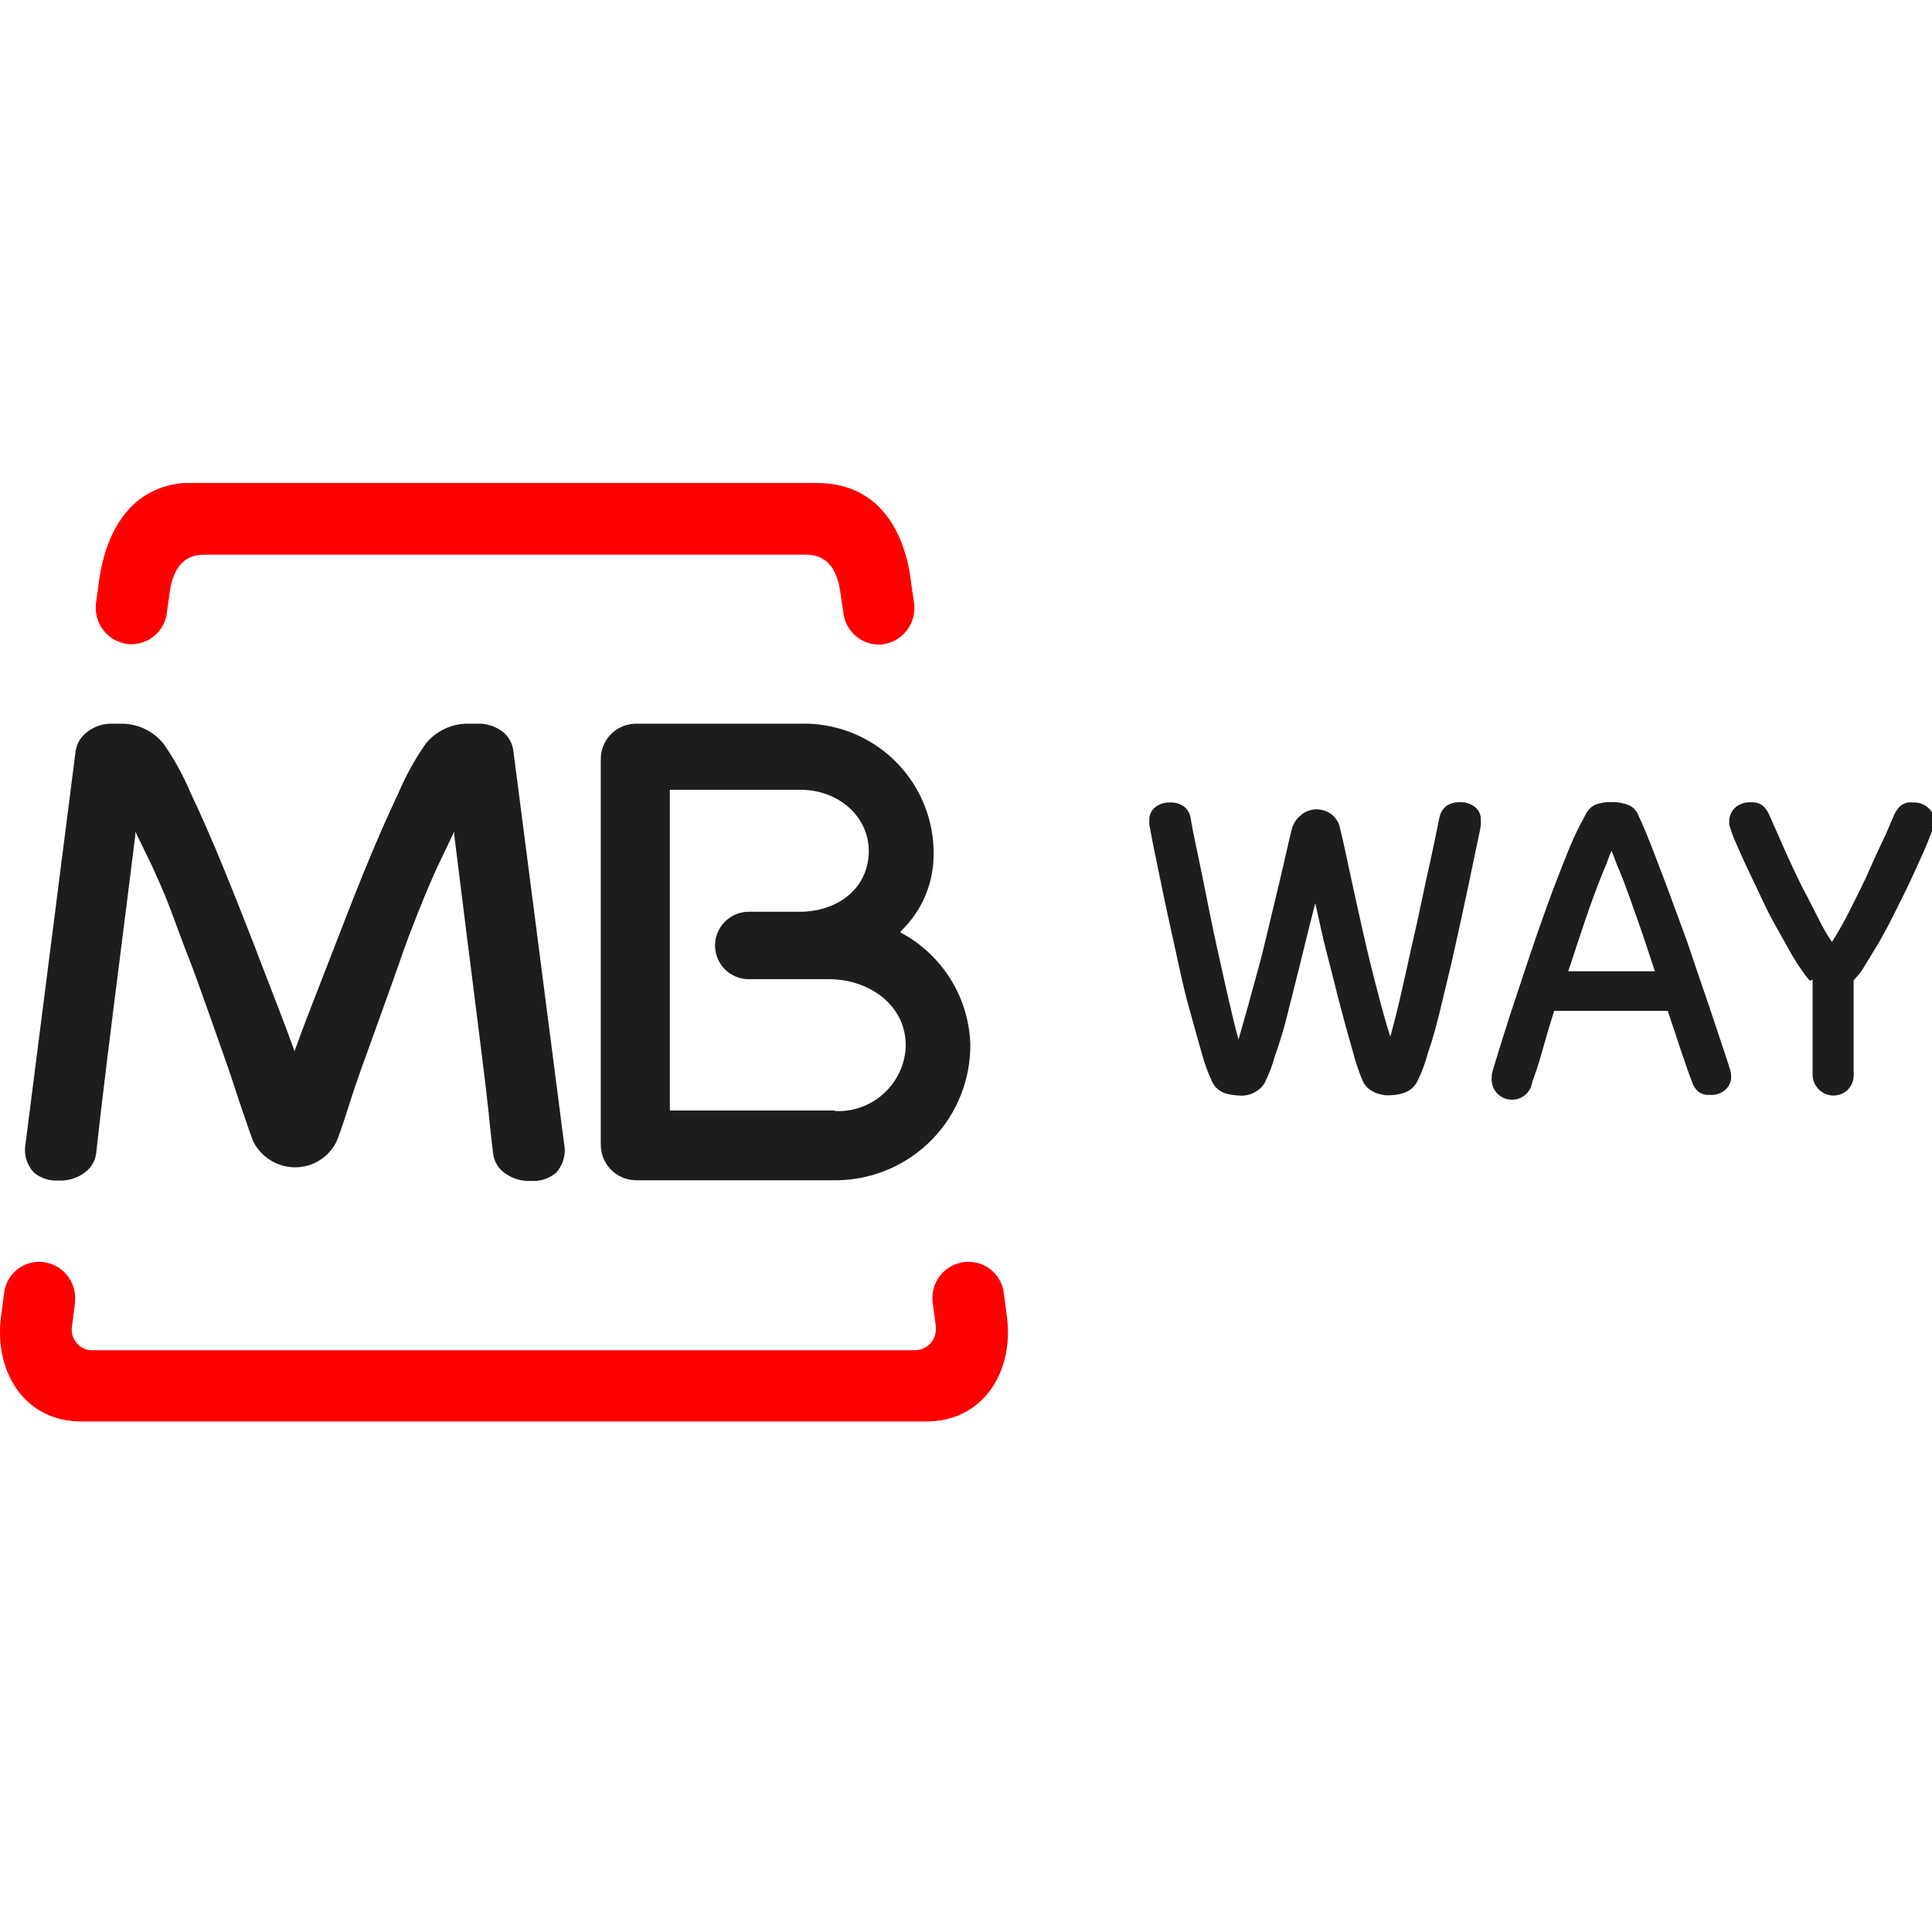
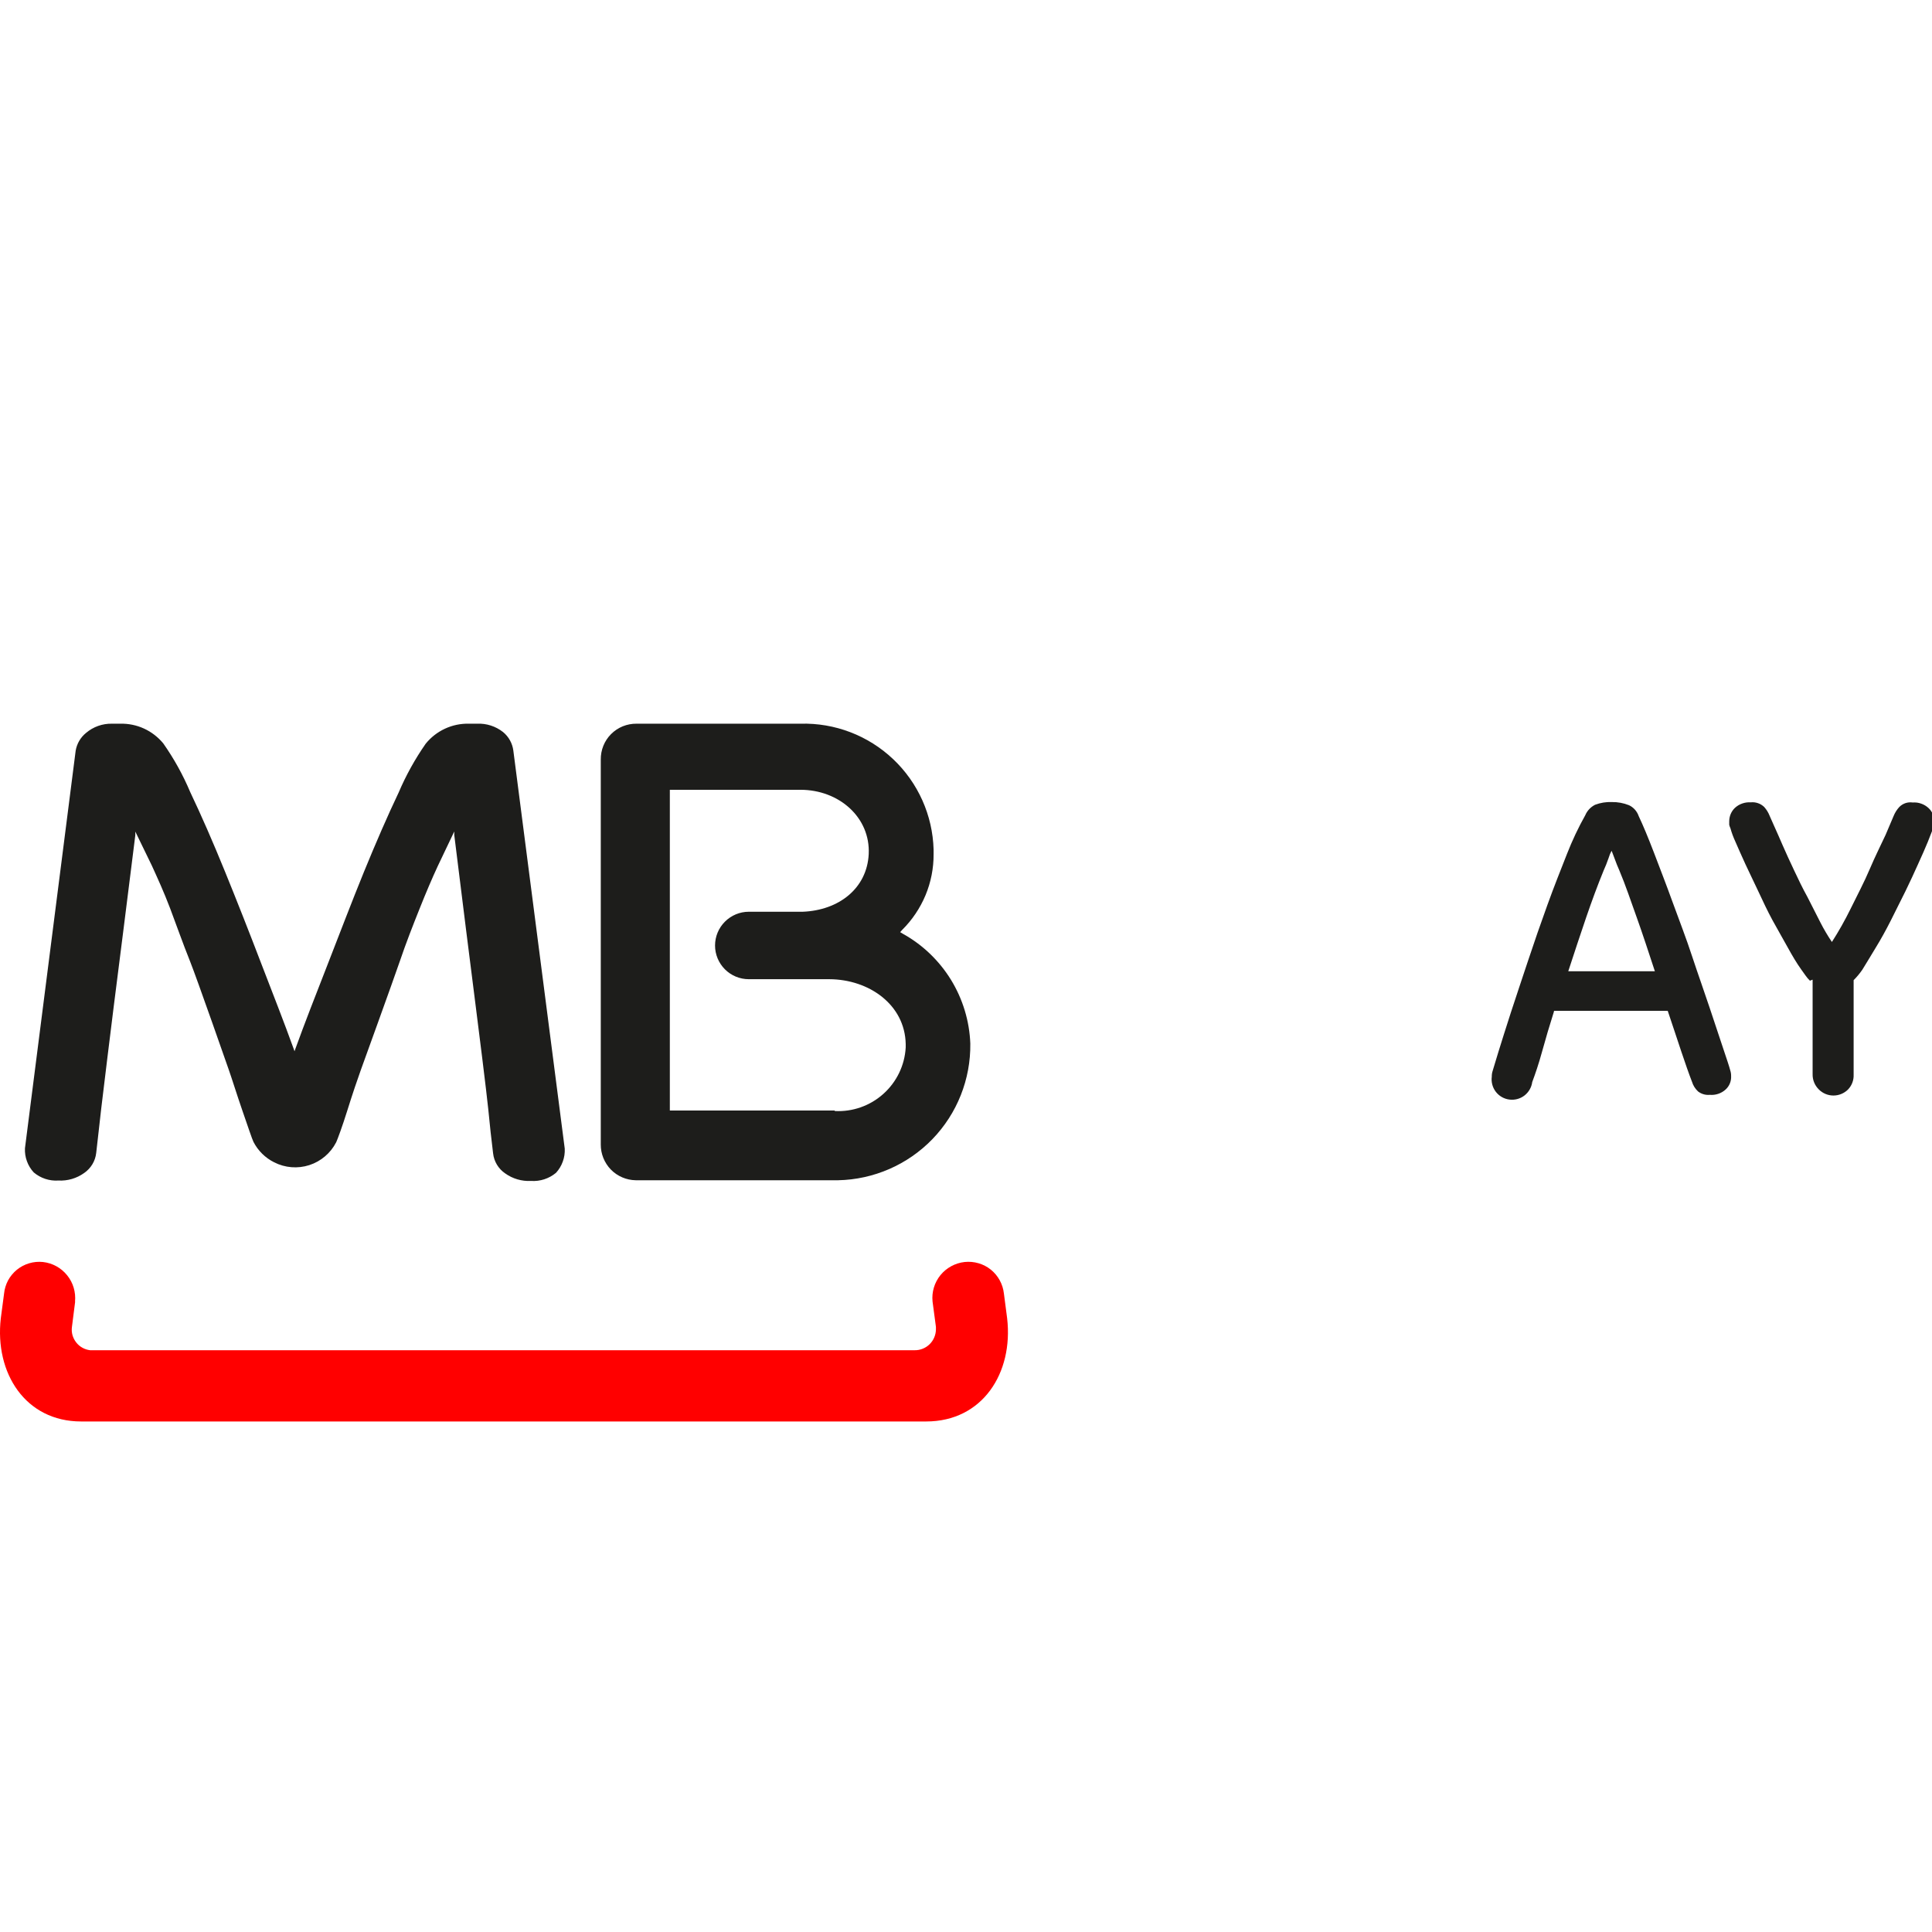
<svg xmlns="http://www.w3.org/2000/svg" width="48" height="48" viewBox="0 0 48 48" fill="none">
  <g clip-path="url(#clip0_31338_3889)">
    <g clip-path="url(#clip1_31338_3889)">
      <path d="M1.867 32.34L1.787 32.97C1.778 33.037 1.783 33.106 1.801 33.172C1.82 33.237 1.851 33.299 1.893 33.352C1.935 33.406 1.987 33.451 2.047 33.484C2.106 33.517 2.171 33.538 2.239 33.546H22.723C22.792 33.547 22.86 33.535 22.924 33.509C22.987 33.484 23.046 33.446 23.095 33.398C23.144 33.35 23.183 33.293 23.21 33.23C23.237 33.167 23.252 33.099 23.253 33.03C23.254 33.009 23.254 32.988 23.253 32.967L23.169 32.336C23.145 32.1 23.216 31.865 23.365 31.681C23.515 31.497 23.731 31.38 23.966 31.354C24.082 31.342 24.199 31.352 24.311 31.385C24.422 31.417 24.526 31.471 24.617 31.544C24.707 31.617 24.783 31.707 24.838 31.809C24.894 31.911 24.929 32.023 24.942 32.139L25.022 32.752C25.18 34.116 24.406 35.316 23.011 35.316H2.015C0.634 35.316 -0.137 34.116 0.02 32.752L0.101 32.139C0.112 32.024 0.147 31.912 0.201 31.81C0.256 31.709 0.331 31.619 0.42 31.546C0.51 31.473 0.613 31.419 0.724 31.386C0.835 31.353 0.951 31.342 1.066 31.354C1.302 31.38 1.518 31.498 1.667 31.683C1.817 31.867 1.887 32.103 1.864 32.34" fill="#FF0000" />
      <path d="M20.738 27.603C21.181 27.627 21.616 27.474 21.946 27.178C22.277 26.882 22.477 26.468 22.502 26.024C22.503 25.995 22.503 25.966 22.502 25.937C22.482 24.962 21.593 24.332 20.605 24.328H18.603C18.381 24.328 18.168 24.24 18.011 24.083C17.854 23.926 17.765 23.713 17.765 23.491C17.765 23.268 17.854 23.055 18.011 22.898C18.168 22.741 18.381 22.652 18.603 22.652H19.944C20.846 22.616 21.54 22.069 21.583 21.221C21.627 20.306 20.843 19.622 19.887 19.622H16.642V27.59H20.738M23.195 21.221C23.197 21.571 23.129 21.917 22.995 22.24C22.86 22.563 22.663 22.856 22.415 23.102L22.364 23.159L22.431 23.199C22.922 23.471 23.333 23.866 23.627 24.343C23.92 24.821 24.086 25.367 24.107 25.927C24.119 26.812 23.78 27.666 23.165 28.302C22.549 28.938 21.707 29.305 20.822 29.323H15.794C15.562 29.319 15.34 29.224 15.177 29.058C15.015 28.891 14.925 28.667 14.926 28.435V18.872C14.925 18.754 14.946 18.638 14.99 18.529C15.034 18.42 15.099 18.321 15.182 18.238C15.265 18.155 15.364 18.089 15.472 18.045C15.581 18.001 15.697 17.979 15.815 17.98H19.887C20.74 17.956 21.568 18.273 22.188 18.859C22.809 19.445 23.171 20.254 23.195 21.107V21.218" fill="#1D1D1B" />
      <path d="M7.294 26.051L7.317 26.118L7.341 26.051C7.569 25.421 7.847 24.711 8.139 23.963C8.43 23.216 8.742 22.398 9.04 21.667C9.339 20.936 9.63 20.266 9.905 19.689C10.086 19.264 10.311 18.858 10.575 18.479C10.704 18.319 10.868 18.191 11.055 18.104C11.242 18.017 11.446 17.975 11.651 17.98H11.856C12.088 17.97 12.316 18.044 12.499 18.188C12.64 18.304 12.731 18.469 12.754 18.65L14.031 28.538C14.036 28.648 14.02 28.757 13.982 28.86C13.945 28.963 13.888 29.058 13.813 29.139C13.64 29.283 13.418 29.355 13.193 29.34C12.964 29.352 12.736 29.286 12.55 29.152C12.467 29.096 12.398 29.022 12.346 28.936C12.295 28.851 12.262 28.755 12.251 28.656C12.208 28.321 12.171 27.962 12.131 27.56C12.091 27.157 11.876 25.438 11.819 24.999C11.762 24.56 11.41 21.761 11.286 20.745V20.658L10.877 21.516C10.74 21.811 10.589 22.163 10.425 22.575C10.26 22.988 10.089 23.423 9.932 23.886C9.774 24.349 8.963 26.588 8.963 26.588C8.889 26.792 8.749 27.204 8.628 27.593C8.507 27.982 8.383 28.314 8.353 28.378C8.215 28.648 7.975 28.853 7.685 28.947C7.396 29.04 7.082 29.015 6.811 28.877C6.591 28.767 6.411 28.59 6.298 28.371C6.265 28.307 6.151 27.965 6.02 27.587C5.889 27.208 5.762 26.799 5.685 26.581C5.685 26.581 4.897 24.322 4.72 23.879C4.542 23.437 4.384 22.984 4.227 22.569C4.069 22.153 3.908 21.804 3.774 21.509L3.362 20.661V20.749C3.238 21.754 2.883 24.556 2.826 25.002C2.769 25.448 2.561 27.151 2.514 27.55C2.467 27.949 2.43 28.317 2.39 28.646C2.379 28.745 2.346 28.841 2.295 28.926C2.243 29.012 2.174 29.085 2.092 29.142C1.906 29.276 1.68 29.342 1.451 29.33C1.229 29.345 1.009 29.273 0.838 29.128C0.764 29.048 0.706 28.953 0.669 28.85C0.631 28.747 0.615 28.638 0.62 28.529L1.88 18.65C1.91 18.476 2.001 18.319 2.139 18.208C2.318 18.056 2.547 17.975 2.782 17.98H2.987C3.19 17.975 3.392 18.016 3.578 18.101C3.763 18.186 3.926 18.312 4.056 18.469C4.322 18.848 4.547 19.253 4.726 19.679C5.001 20.256 5.289 20.915 5.591 21.657C5.893 22.399 6.194 23.164 6.496 23.953C6.788 24.711 7.063 25.411 7.29 26.041" fill="#1D1D1B" />
-       <path d="M4.793 12H20.299C21.761 12 22.488 13.096 22.646 14.544L22.713 15.007C22.739 15.246 22.67 15.486 22.52 15.675C22.37 15.863 22.151 15.985 21.912 16.012C21.677 16.031 21.444 15.956 21.264 15.804C21.084 15.652 20.971 15.436 20.95 15.201L20.883 14.755C20.819 14.206 20.588 13.78 20.028 13.78H5.068C4.508 13.78 4.277 14.206 4.21 14.755L4.15 15.194C4.128 15.429 4.015 15.646 3.834 15.798C3.653 15.949 3.419 16.023 3.184 16.002C3.066 15.989 2.951 15.952 2.846 15.895C2.742 15.837 2.65 15.759 2.575 15.666C2.501 15.572 2.446 15.465 2.413 15.35C2.38 15.236 2.37 15.115 2.383 14.997L2.447 14.534C2.621 13.089 3.345 11.99 4.793 11.99" fill="#FF0000" />
-       <path d="M32.682 22.424C32.574 22.837 32.464 23.279 32.346 23.765C32.229 24.251 32.112 24.687 32.011 25.106C31.911 25.525 31.793 25.907 31.676 26.232C31.613 26.464 31.528 26.688 31.421 26.903C31.356 27.009 31.261 27.095 31.149 27.151C31.038 27.206 30.912 27.23 30.788 27.218C30.674 27.215 30.562 27.198 30.453 27.168C30.38 27.145 30.312 27.108 30.255 27.059C30.197 27.009 30.15 26.948 30.117 26.879C30.011 26.655 29.926 26.422 29.863 26.182C29.762 25.847 29.655 25.438 29.527 24.985C29.4 24.533 29.303 24.057 29.192 23.551C29.082 23.045 28.974 22.575 28.887 22.143C28.8 21.711 28.72 21.338 28.659 21.037C28.599 20.735 28.565 20.551 28.555 20.487C28.553 20.461 28.553 20.436 28.555 20.41V20.366C28.553 20.306 28.566 20.247 28.591 20.193C28.617 20.139 28.655 20.091 28.703 20.055C28.805 19.974 28.934 19.932 29.065 19.937C29.183 19.932 29.299 19.963 29.4 20.024C29.497 20.097 29.562 20.204 29.581 20.323C29.581 20.323 29.601 20.447 29.641 20.658C29.682 20.869 29.739 21.121 29.802 21.432C29.866 21.744 29.94 22.103 30.017 22.495C30.094 22.887 30.178 23.286 30.268 23.688C30.359 24.09 30.442 24.476 30.53 24.855C30.617 25.233 30.694 25.555 30.771 25.827C30.845 25.572 30.928 25.28 31.019 24.952C31.11 24.623 31.203 24.282 31.294 23.946C31.384 23.611 31.468 23.246 31.552 22.897C31.636 22.549 31.713 22.227 31.787 21.918C31.86 21.61 31.917 21.352 31.971 21.117C32.025 20.883 32.065 20.712 32.095 20.598C32.129 20.466 32.204 20.349 32.309 20.262C32.412 20.169 32.544 20.115 32.682 20.108C32.829 20.102 32.974 20.148 33.09 20.239C33.195 20.324 33.266 20.442 33.292 20.574C33.382 20.94 33.469 21.355 33.566 21.811C33.664 22.267 33.768 22.726 33.871 23.192C33.975 23.658 34.089 24.117 34.207 24.566C34.324 25.016 34.431 25.411 34.542 25.756C34.616 25.485 34.7 25.163 34.787 24.788C34.874 24.412 34.958 24.023 35.048 23.621C35.139 23.219 35.229 22.83 35.309 22.438C35.39 22.046 35.47 21.694 35.538 21.382C35.605 21.07 35.661 20.816 35.698 20.621C35.735 20.427 35.762 20.32 35.762 20.313C35.785 20.196 35.849 20.091 35.943 20.018C36.043 19.955 36.16 19.925 36.278 19.931C36.41 19.926 36.539 19.968 36.644 20.048C36.691 20.085 36.728 20.133 36.754 20.187C36.779 20.241 36.792 20.3 36.791 20.36V20.403C36.793 20.43 36.793 20.457 36.791 20.484C36.791 20.544 36.748 20.725 36.684 21.034C36.62 21.342 36.543 21.704 36.453 22.136C36.362 22.569 36.258 23.038 36.148 23.537C36.037 24.037 35.92 24.513 35.812 24.965C35.705 25.418 35.598 25.817 35.477 26.159C35.414 26.396 35.329 26.628 35.222 26.849C35.155 26.99 35.034 27.098 34.887 27.151C34.779 27.187 34.666 27.208 34.552 27.211C34.506 27.214 34.46 27.214 34.415 27.211C34.349 27.202 34.284 27.187 34.22 27.168C34.148 27.142 34.08 27.106 34.019 27.06C33.949 27.009 33.893 26.939 33.858 26.859C33.76 26.629 33.68 26.391 33.617 26.148C33.52 25.813 33.419 25.445 33.308 25.029C33.198 24.613 33.094 24.171 32.973 23.715C32.852 23.259 32.769 22.834 32.678 22.438" fill="#1D1D1B" />
      <path d="M38.611 25.12C38.497 25.482 38.397 25.817 38.313 26.125C38.229 26.433 38.142 26.685 38.068 26.883C38.05 27.016 37.98 27.137 37.873 27.219C37.767 27.3 37.632 27.336 37.498 27.318C37.365 27.301 37.244 27.231 37.162 27.124C37.081 27.017 37.045 26.882 37.063 26.749C37.062 26.698 37.07 26.649 37.086 26.601L37.227 26.135C37.307 25.874 37.411 25.549 37.538 25.153C37.666 24.758 37.81 24.335 37.964 23.869C38.118 23.403 38.279 22.941 38.444 22.485C38.608 22.029 38.779 21.603 38.933 21.211C39.062 20.882 39.213 20.561 39.386 20.253C39.434 20.14 39.521 20.049 39.63 19.994C39.763 19.944 39.904 19.921 40.046 19.927C40.191 19.924 40.336 19.951 40.471 20.005C40.528 20.031 40.578 20.069 40.62 20.116C40.661 20.163 40.693 20.217 40.713 20.276C40.82 20.501 40.947 20.806 41.092 21.184C41.236 21.563 41.397 21.975 41.557 22.418C41.718 22.86 41.893 23.309 42.04 23.759C42.188 24.208 42.345 24.644 42.476 25.039C42.607 25.435 42.721 25.773 42.811 26.045C42.902 26.316 42.965 26.504 42.986 26.588C43.002 26.635 43.01 26.685 43.009 26.735C43.012 26.798 43.002 26.86 42.978 26.918C42.954 26.976 42.918 27.028 42.871 27.07C42.818 27.118 42.756 27.154 42.689 27.176C42.621 27.199 42.55 27.207 42.479 27.201C42.375 27.211 42.271 27.181 42.188 27.117C42.117 27.051 42.065 26.968 42.037 26.876C41.96 26.678 41.873 26.427 41.769 26.118C41.665 25.81 41.557 25.475 41.434 25.113H38.601M41.115 24.131C40.954 23.641 40.807 23.192 40.663 22.79C40.518 22.388 40.391 22.002 40.23 21.62C40.193 21.536 40.153 21.442 40.113 21.328C40.073 21.215 40.046 21.157 40.039 21.137C40.008 21.195 39.983 21.256 39.965 21.318C39.922 21.439 39.885 21.536 39.845 21.62C39.694 21.989 39.55 22.378 39.409 22.79C39.268 23.202 39.121 23.648 38.963 24.131H41.115Z" fill="#1D1D1B" />
      <path d="M44.967 24.365C44.927 24.326 44.891 24.284 44.859 24.238L44.749 24.084C44.641 23.933 44.531 23.749 44.413 23.534C44.296 23.32 44.162 23.092 44.038 22.864C43.914 22.636 43.793 22.378 43.679 22.133C43.565 21.888 43.451 21.66 43.361 21.463C43.27 21.265 43.183 21.067 43.116 20.913C43.066 20.805 43.024 20.693 42.992 20.578C42.979 20.55 42.969 20.521 42.962 20.491C42.962 20.491 42.962 20.447 42.962 20.407C42.962 20.344 42.974 20.282 42.998 20.225C43.022 20.167 43.058 20.115 43.103 20.072C43.156 20.023 43.218 19.986 43.285 19.963C43.352 19.939 43.424 19.929 43.495 19.934C43.556 19.927 43.617 19.934 43.675 19.954C43.733 19.973 43.786 20.006 43.83 20.048C43.889 20.114 43.936 20.19 43.968 20.273L44.078 20.521C44.135 20.648 44.206 20.806 44.286 20.993C44.367 21.181 44.464 21.389 44.571 21.617C44.678 21.845 44.782 22.063 44.906 22.287L45.225 22.914C45.311 23.083 45.407 23.246 45.513 23.403C45.684 23.137 45.839 22.86 45.979 22.576C46.143 22.24 46.314 21.922 46.451 21.597C46.589 21.272 46.733 20.987 46.847 20.742L47.045 20.276C47.078 20.193 47.126 20.117 47.185 20.052C47.228 20.007 47.281 19.974 47.339 19.954C47.398 19.934 47.46 19.929 47.521 19.938C47.592 19.932 47.664 19.942 47.731 19.966C47.798 19.989 47.86 20.026 47.913 20.075C47.959 20.117 47.995 20.169 48.02 20.227C48.044 20.285 48.056 20.347 48.054 20.41C48.057 20.438 48.057 20.466 48.054 20.494L48.027 20.581L47.896 20.916C47.832 21.074 47.752 21.252 47.655 21.466C47.558 21.68 47.457 21.905 47.343 22.136C47.229 22.368 47.102 22.622 46.978 22.867C46.854 23.112 46.73 23.336 46.606 23.538C46.482 23.739 46.364 23.943 46.27 24.091C46.206 24.184 46.133 24.272 46.053 24.352V26.698C46.056 26.767 46.045 26.835 46.021 26.899C45.997 26.963 45.959 27.021 45.912 27.07C45.816 27.165 45.686 27.218 45.551 27.218C45.416 27.218 45.287 27.165 45.191 27.07C45.14 27.02 45.099 26.96 45.072 26.894C45.045 26.828 45.032 26.757 45.034 26.685V24.339" fill="#1D1D1B" />
    </g>
  </g>
  <defs>
    <clipPath id="clip0_31338_3889">
      <rect width="48" height="48" fill="white" />
    </clipPath>
    <clipPath id="clip1_31338_3889">
      <rect width="48" height="23.32" fill="white" transform="translate(0 12)" />
    </clipPath>
  </defs>
</svg>